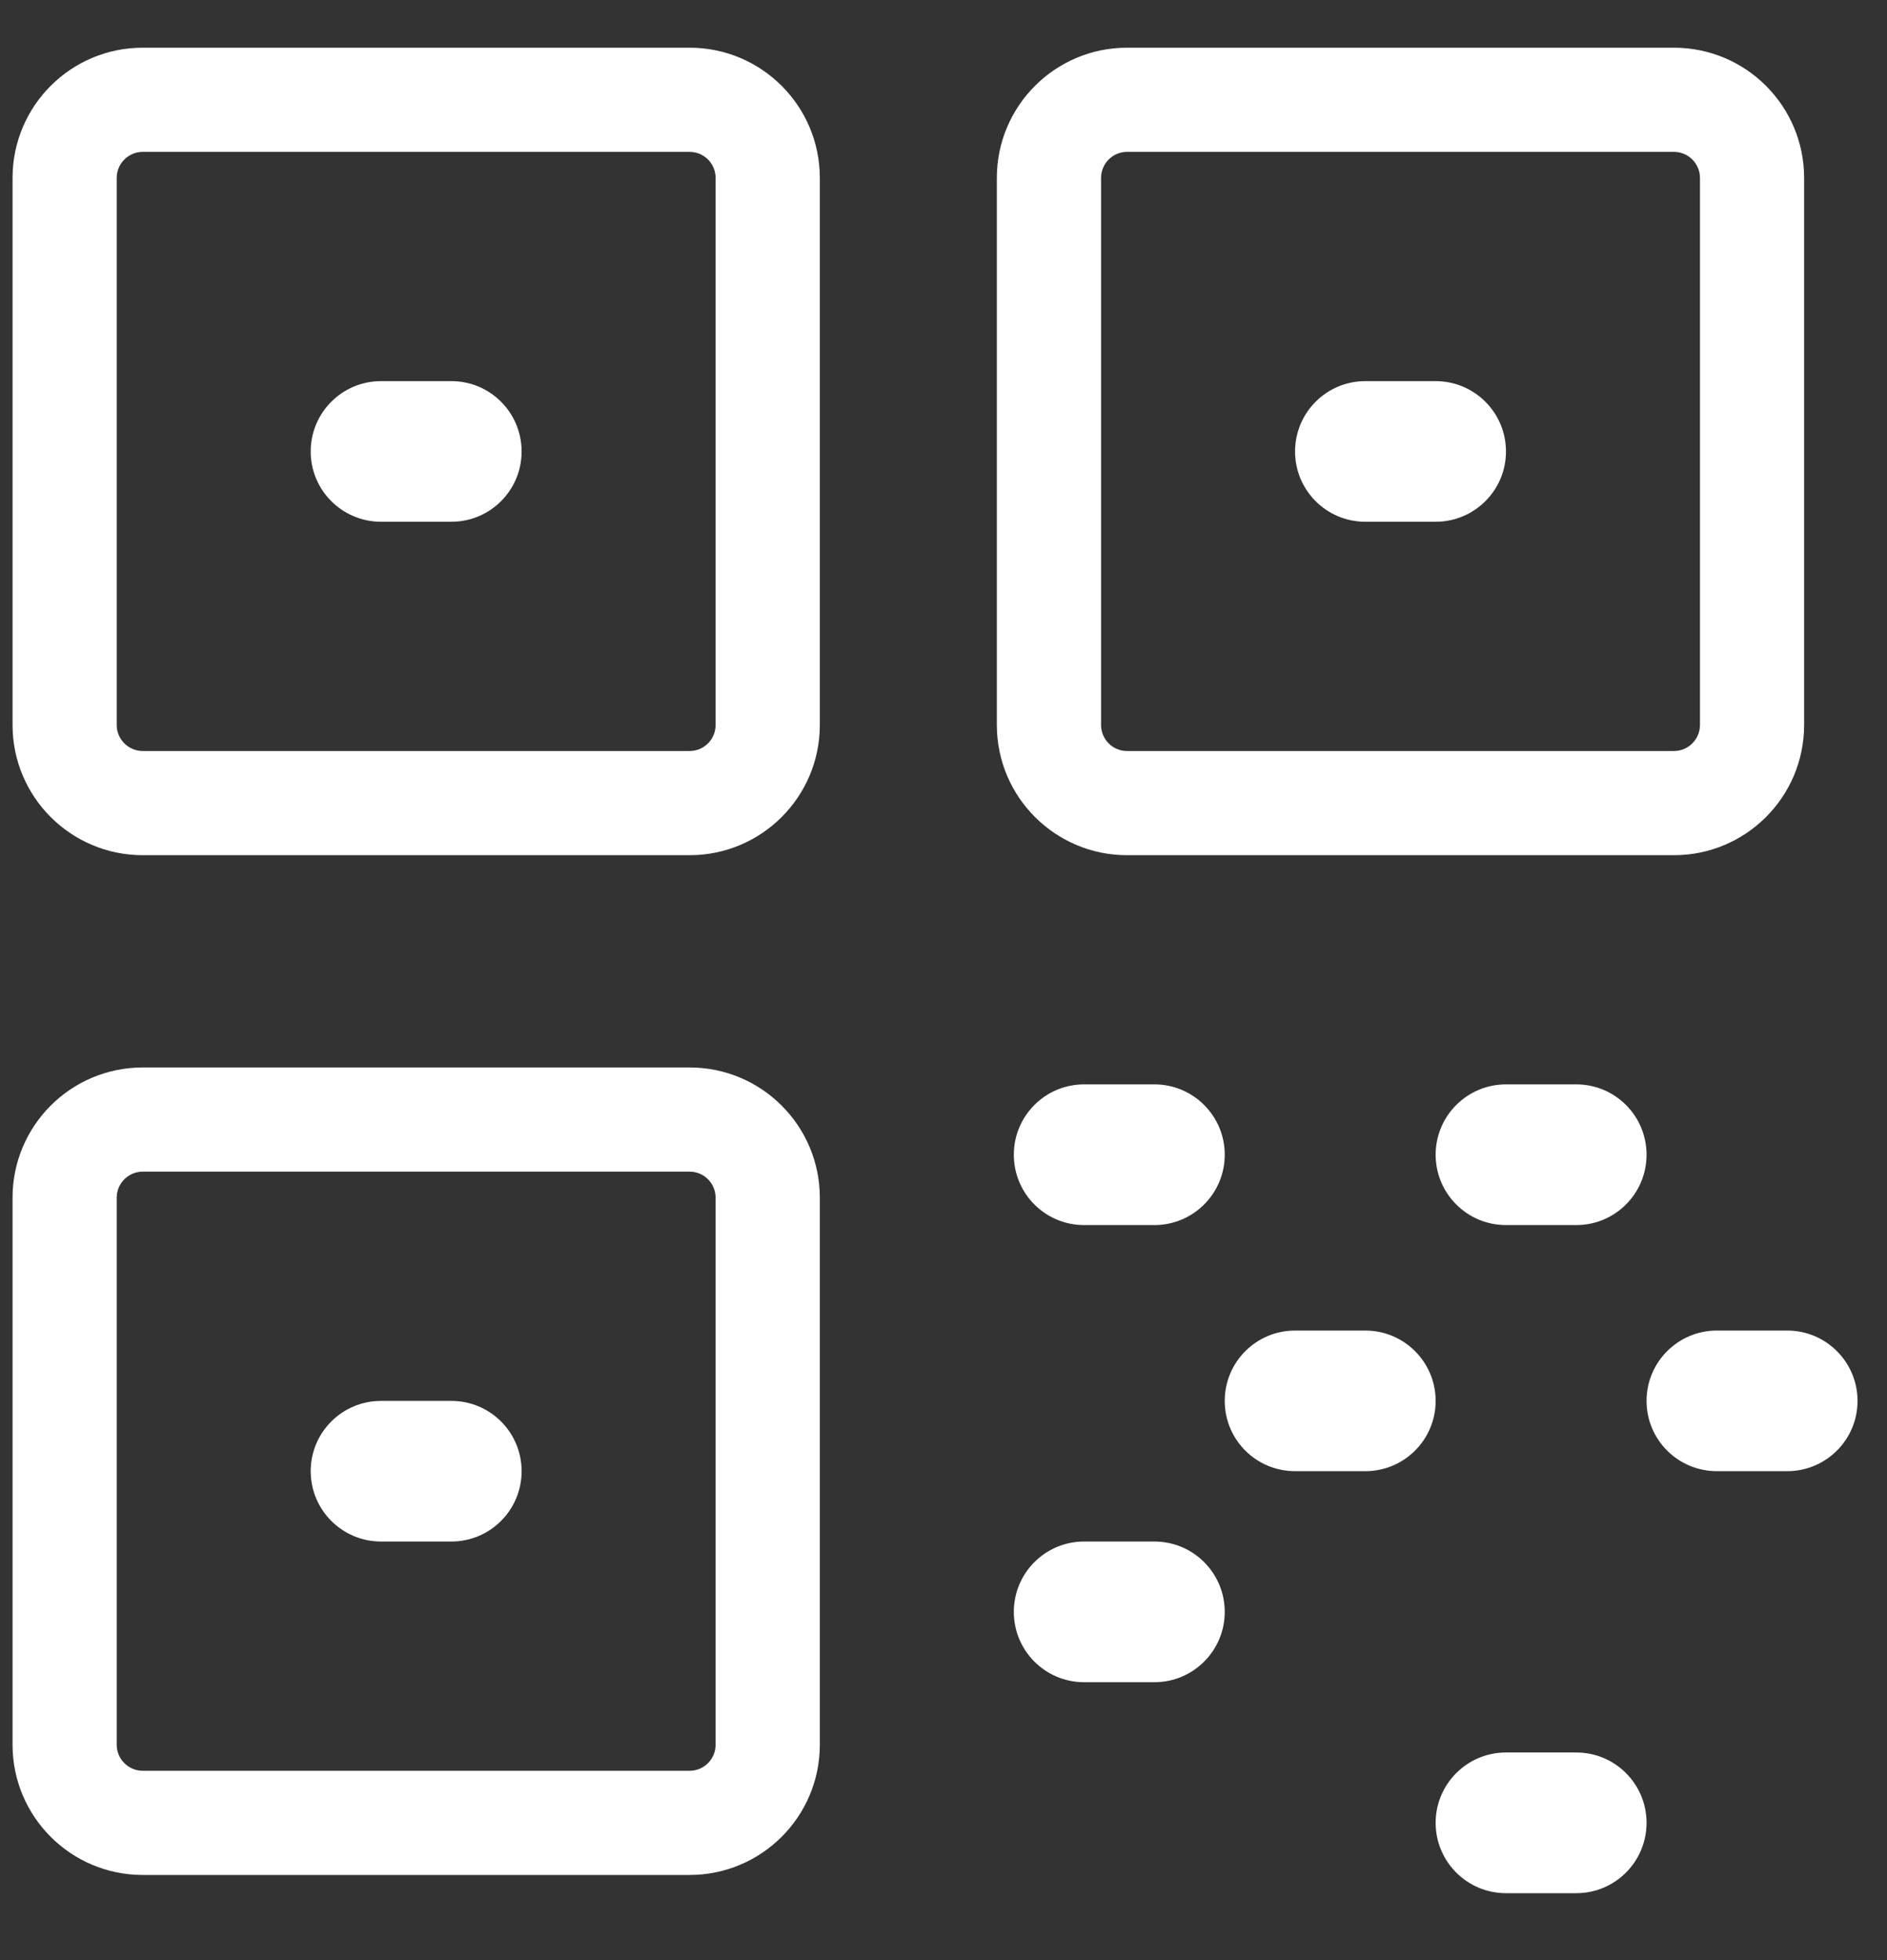
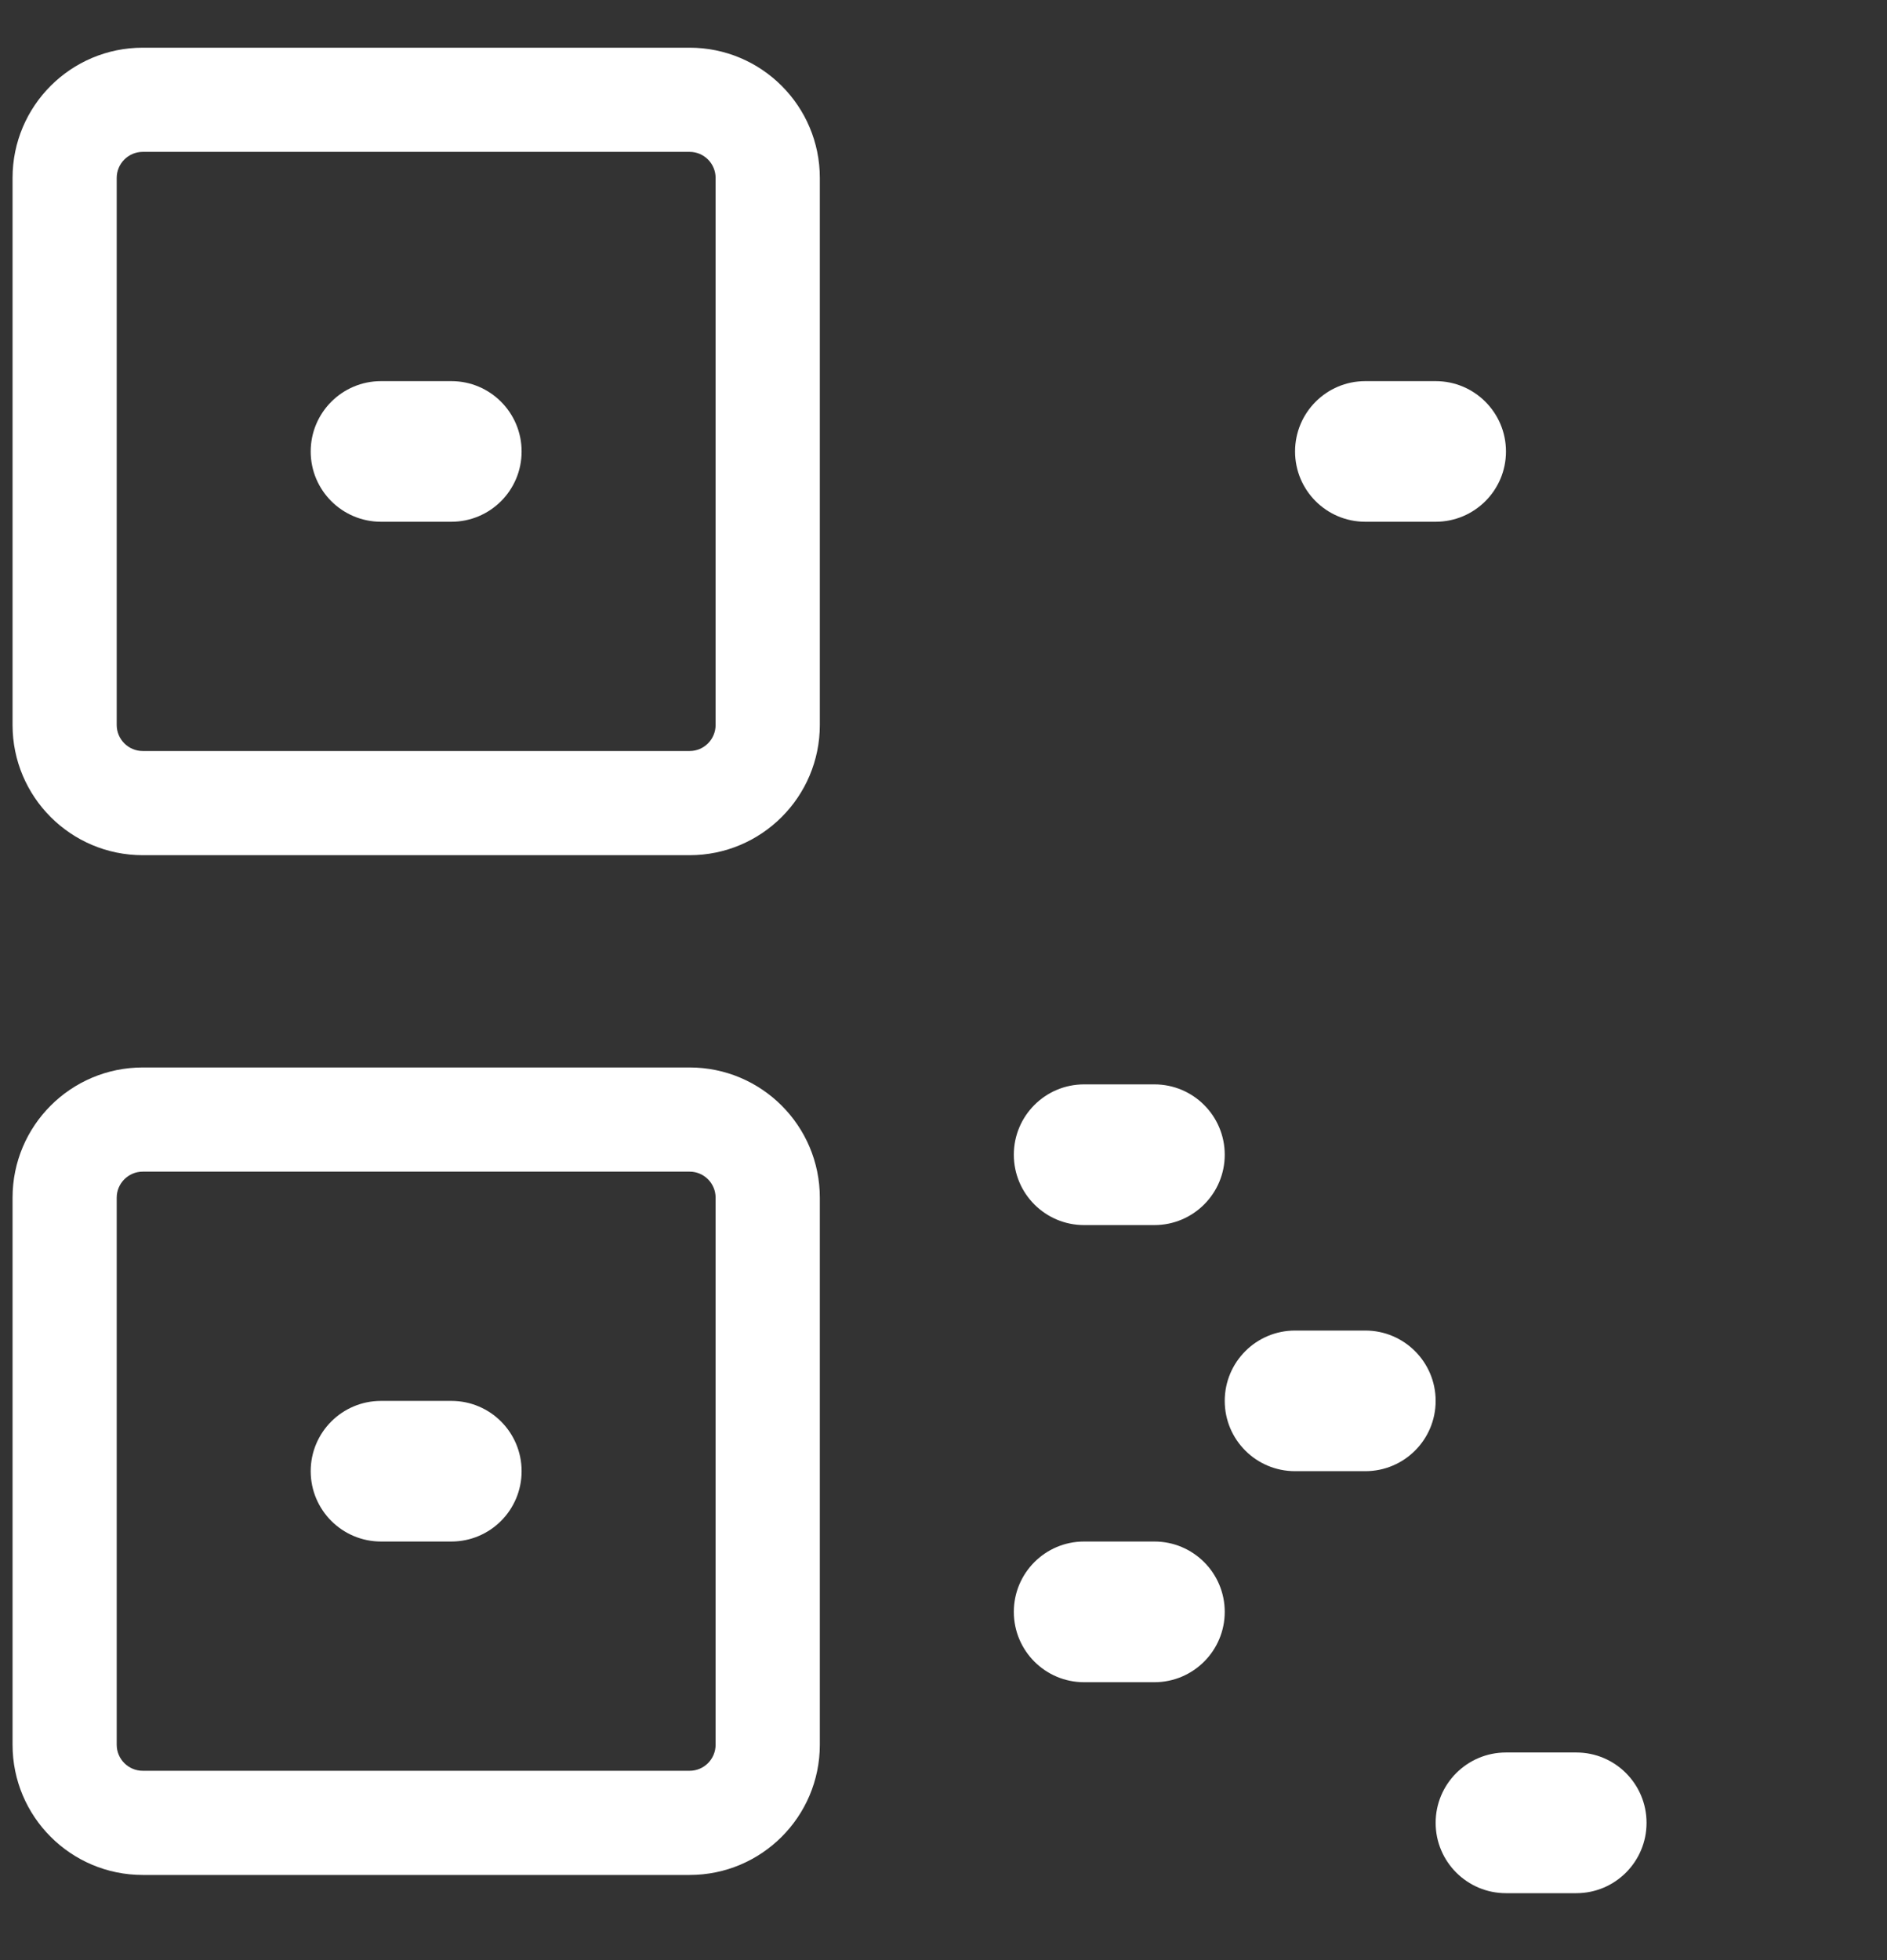
<svg xmlns="http://www.w3.org/2000/svg" width="26" height="27" viewBox="0 0 26 27" fill="none">
  <rect x="0" y="0" width="26" height="27" fill="#333333" stroke="none" />
  <path fill-rule="evenodd" clip-rule="evenodd" d="M0.173 2.451C0.173 1.46 0.976 0.657 1.967 0.657H9.502C10.492 0.657 11.296 1.46 11.296 2.451V9.986C11.296 10.977 10.492 11.78 9.502 11.78H1.967C0.976 11.78 0.173 10.977 0.173 9.986V2.451ZM1.967 2.092C1.769 2.092 1.608 2.253 1.608 2.451V9.986C1.608 10.184 1.769 10.345 1.967 10.345H9.502C9.7 10.345 9.86 10.184 9.86 9.986V2.451C9.86 2.253 9.7 2.092 9.502 2.092H1.967Z" fill="white" />
  <path fill-rule="evenodd" clip-rule="evenodd" d="M0.173 16.498C0.173 15.507 0.976 14.704 1.967 14.704H9.502C10.492 14.704 11.296 15.507 11.296 16.498V24.033C11.296 25.024 10.492 25.827 9.502 25.827H1.967C0.976 25.827 0.173 25.024 0.173 24.033V16.498ZM1.967 16.139C1.769 16.139 1.608 16.3 1.608 16.498V24.033C1.608 24.231 1.769 24.392 1.967 24.392H9.502C9.7 24.392 9.86 24.231 9.86 24.033V16.498C9.86 16.3 9.7 16.139 9.502 16.139H1.967Z" fill="white" />
-   <path fill-rule="evenodd" clip-rule="evenodd" d="M13.735 2.451C13.735 1.46 14.539 0.657 15.529 0.657H23.064C24.055 0.657 24.858 1.46 24.858 2.451V9.986C24.858 10.977 24.055 11.78 23.064 11.78H15.529C14.539 11.78 13.735 10.977 13.735 9.986V2.451ZM15.529 2.092C15.331 2.092 15.171 2.253 15.171 2.451V9.986C15.171 10.184 15.331 10.345 15.529 10.345H23.064C23.262 10.345 23.423 10.184 23.423 9.986V2.451C23.423 2.253 23.262 2.092 23.064 2.092H15.529Z" fill="white" />
  <path fill-rule="evenodd" clip-rule="evenodd" d="M6.219 7.187H5.25C4.715 7.187 4.281 6.754 4.281 6.219C4.281 5.684 4.715 5.25 5.25 5.25H6.219C6.754 5.25 7.187 5.684 7.187 6.219C7.187 6.754 6.754 7.187 6.219 7.187Z" fill="white" />
  <path fill-rule="evenodd" clip-rule="evenodd" d="M6.219 21.234H5.25C4.715 21.234 4.281 20.8 4.281 20.265C4.281 19.73 4.715 19.297 5.25 19.297H6.219C6.754 19.297 7.187 19.73 7.187 20.265C7.187 20.8 6.754 21.234 6.219 21.234Z" fill="white" />
  <path fill-rule="evenodd" clip-rule="evenodd" d="M15.906 16.875H14.937C14.402 16.875 13.969 16.441 13.969 15.906C13.969 15.371 14.402 14.937 14.937 14.937H15.906C16.441 14.937 16.875 15.371 16.875 15.906C16.875 16.441 16.441 16.875 15.906 16.875Z" fill="white" />
  <path fill-rule="evenodd" clip-rule="evenodd" d="M15.906 23.172H14.937C14.402 23.172 13.969 22.738 13.969 22.203C13.969 21.668 14.402 21.234 14.937 21.234H15.906C16.441 21.234 16.875 21.668 16.875 22.203C16.875 22.738 16.441 23.172 15.906 23.172Z" fill="white" />
-   <path fill-rule="evenodd" clip-rule="evenodd" d="M21.719 16.875H20.75C20.215 16.875 19.781 16.441 19.781 15.906C19.781 15.371 20.215 14.937 20.75 14.937H21.719C22.254 14.937 22.687 15.371 22.687 15.906C22.687 16.441 22.254 16.875 21.719 16.875Z" fill="white" />
  <path fill-rule="evenodd" clip-rule="evenodd" d="M21.719 26.078H20.75C20.215 26.078 19.781 25.644 19.781 25.109C19.781 24.574 20.215 24.14 20.75 24.14H21.719C22.254 24.14 22.687 24.574 22.687 25.109C22.687 25.644 22.254 26.078 21.719 26.078Z" fill="white" />
  <path fill-rule="evenodd" clip-rule="evenodd" d="M18.812 20.265H17.844C17.308 20.265 16.875 19.832 16.875 19.297C16.875 18.762 17.308 18.328 17.844 18.328H18.812C19.347 18.328 19.781 18.762 19.781 19.297C19.781 19.832 19.347 20.265 18.812 20.265Z" fill="white" />
-   <path fill-rule="evenodd" clip-rule="evenodd" d="M24.625 20.265H23.656C23.121 20.265 22.687 19.832 22.687 19.297C22.687 18.762 23.121 18.328 23.656 18.328H24.625C25.16 18.328 25.594 18.762 25.594 19.297C25.594 19.832 25.16 20.265 24.625 20.265Z" fill="white" />
  <path fill-rule="evenodd" clip-rule="evenodd" d="M19.781 7.187H18.812C18.277 7.187 17.844 6.754 17.844 6.219C17.844 5.684 18.277 5.25 18.812 5.25H19.781C20.316 5.25 20.75 5.684 20.75 6.219C20.75 6.754 20.316 7.187 19.781 7.187Z" fill="white" />
</svg>